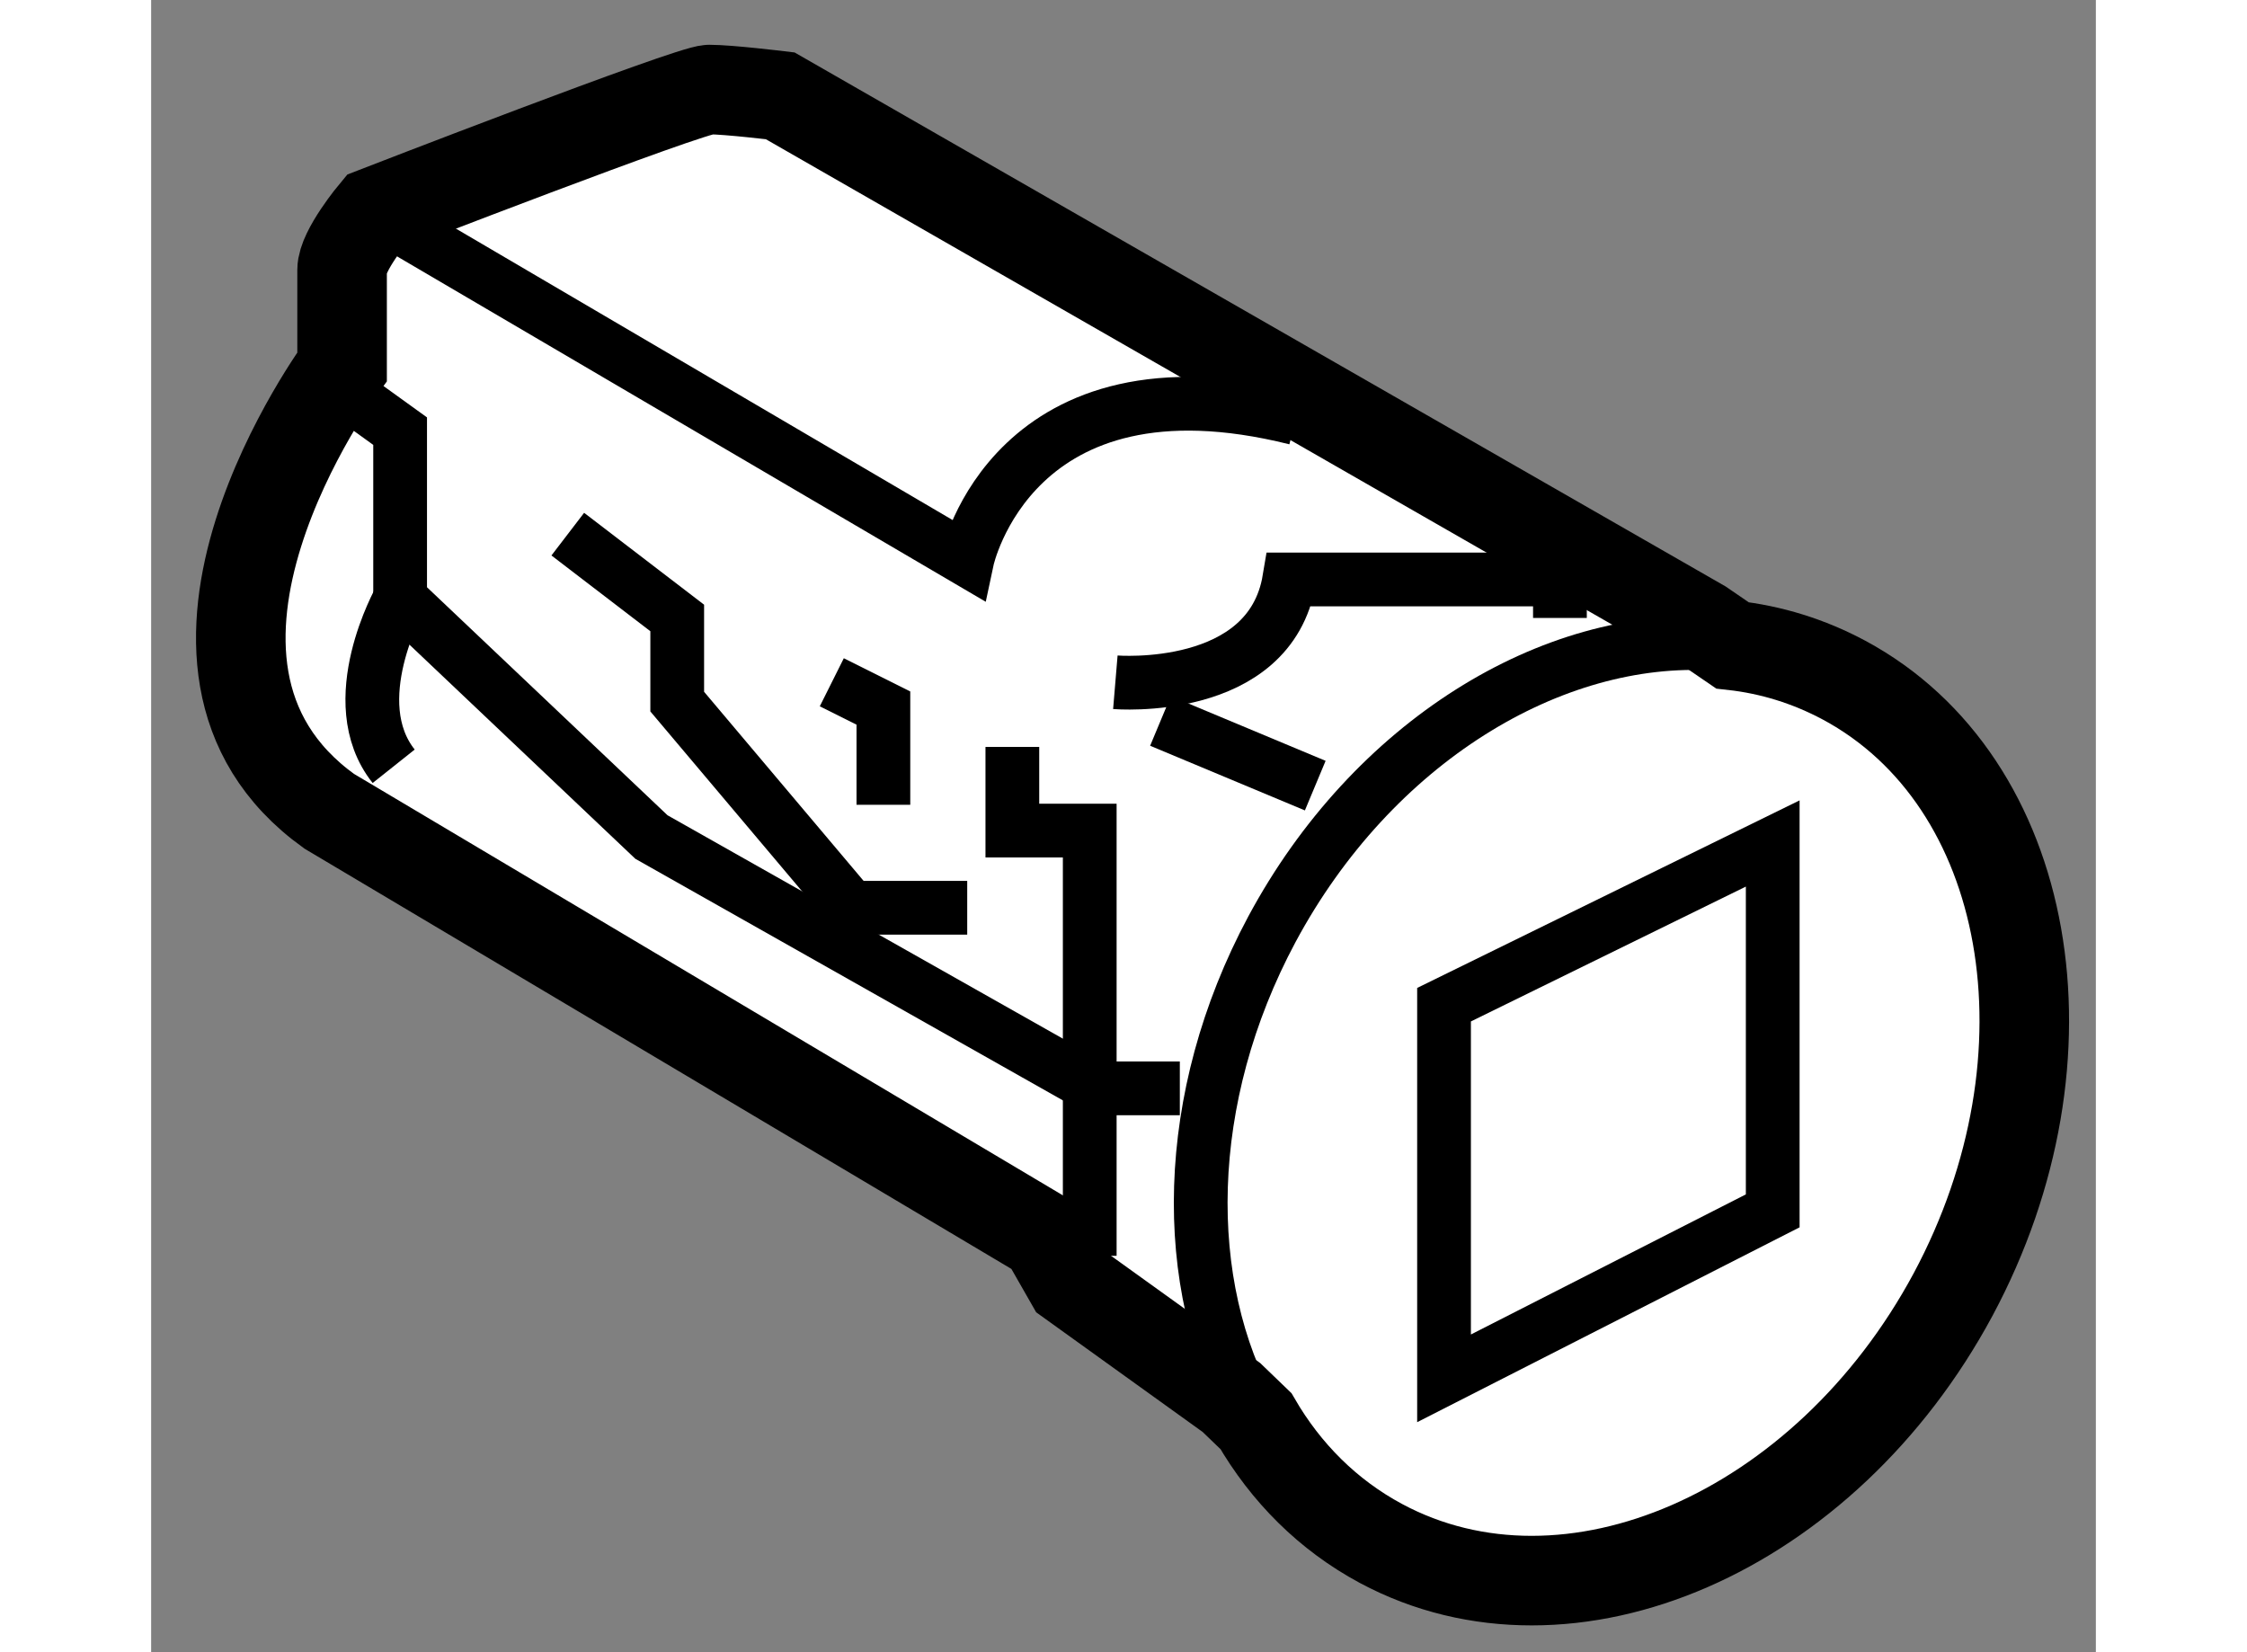
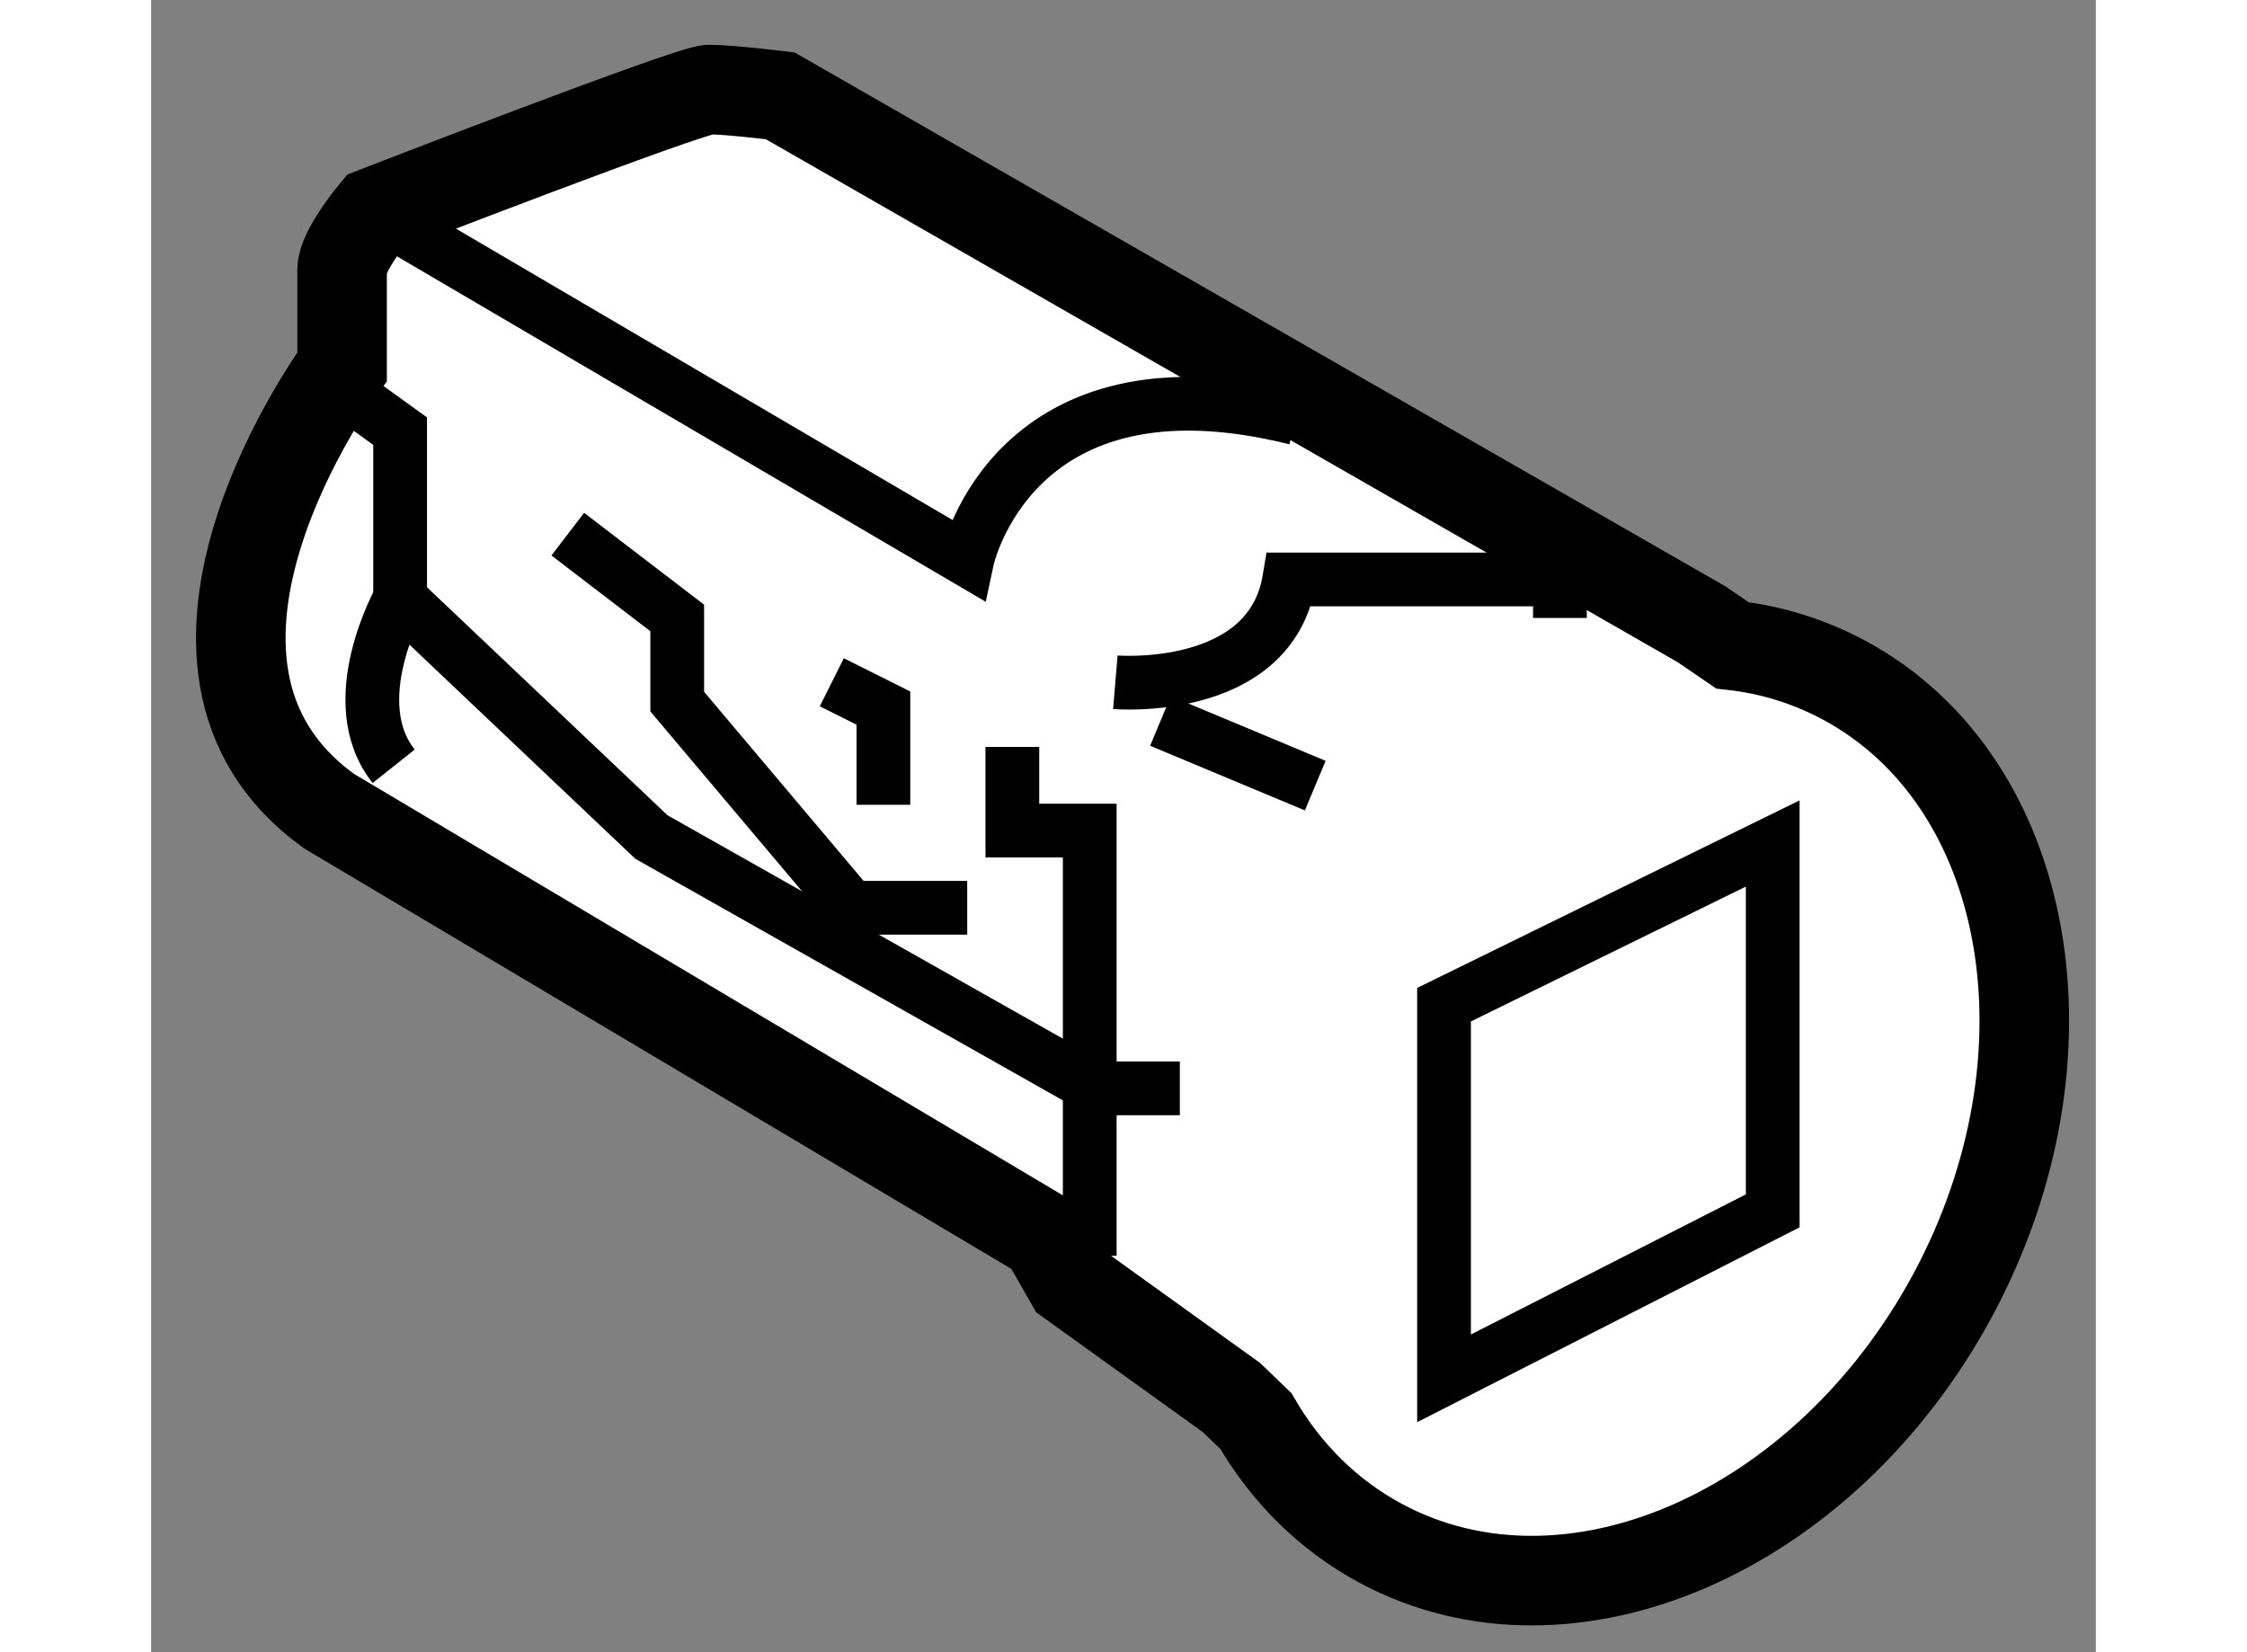
<svg xmlns="http://www.w3.org/2000/svg" version="1.1" x="0px" y="0px" width="244.8px" height="180px" viewBox="103.697 119.8 10.857 9.224" enable-background="new 0 0 244.8 180" xml:space="preserve">
  <rect x="103.697" y="119.8" width="10.857" height="9.224" fill="#808080" stroke="none" />
  <g>
    <path fill="#FFFFFF" stroke="#000000" stroke-width="0.5" d="M112.354,123.286l-5.145-2.951c0,0-0.288-0.035-0.396-0.035    c-0.107,0-1.87,0.684-1.87,0.684s-0.18,0.215-0.18,0.323c0,0.109,0,0.54,0,0.54s-1.223,1.655-0.072,2.482l3.993,2.374l0.144,0.252    l0.9,0.647l0.137,0.132c0.167,0.288,0.402,0.524,0.698,0.683c1.05,0.563,2.479-0.06,3.194-1.39c0.713-1.33,0.441-2.866-0.609-3.43    c-0.196-0.105-0.406-0.17-0.623-0.194L112.354,123.286z" />
-     <path fill="none" stroke="#000000" stroke-width="0.3" d="M109.846,127.701c-0.408-0.729-0.396-1.772,0.108-2.713    c0.561-1.045,1.563-1.653,2.476-1.594" />
    <polygon fill="none" stroke="#000000" stroke-width="0.3" points="110.915,125.409 112.75,124.509 112.75,126.56 110.915,127.495       " />
    <path fill="none" stroke="#000000" stroke-width="0.3" d="M104.943,120.983l3.31,1.942c0,0,0.252-1.186,1.835-0.79" />
    <path fill="none" stroke="#000000" stroke-width="0.3" d="M109.08,123.609c0,0,0.863,0.072,0.971-0.574h1.511v0.215" />
    <line fill="none" stroke="#000000" stroke-width="0.3" x1="109.332" y1="123.825" x2="110.196" y2="124.186" />
    <polyline fill="none" stroke="#000000" stroke-width="0.3" points="104.836,122.026 105.087,122.207 105.087,123.143     106.49,124.473 108.973,125.876 109.44,125.876   " />
    <polyline fill="none" stroke="#000000" stroke-width="0.3" points="106.023,122.782 106.634,123.25 106.634,123.717     107.605,124.868 108.253,124.868   " />
    <polyline fill="none" stroke="#000000" stroke-width="0.3" points="107.497,123.609 107.785,123.753 107.785,124.293   " />
    <polyline fill="none" stroke="#000000" stroke-width="0.3" points="108.505,123.97 108.505,124.437 108.937,124.437     108.937,126.811   " />
    <path fill="none" stroke="#000000" stroke-width="0.3" d="M105.087,123.143c0,0-0.324,0.573-0.036,0.935" />
  </g>
</svg>